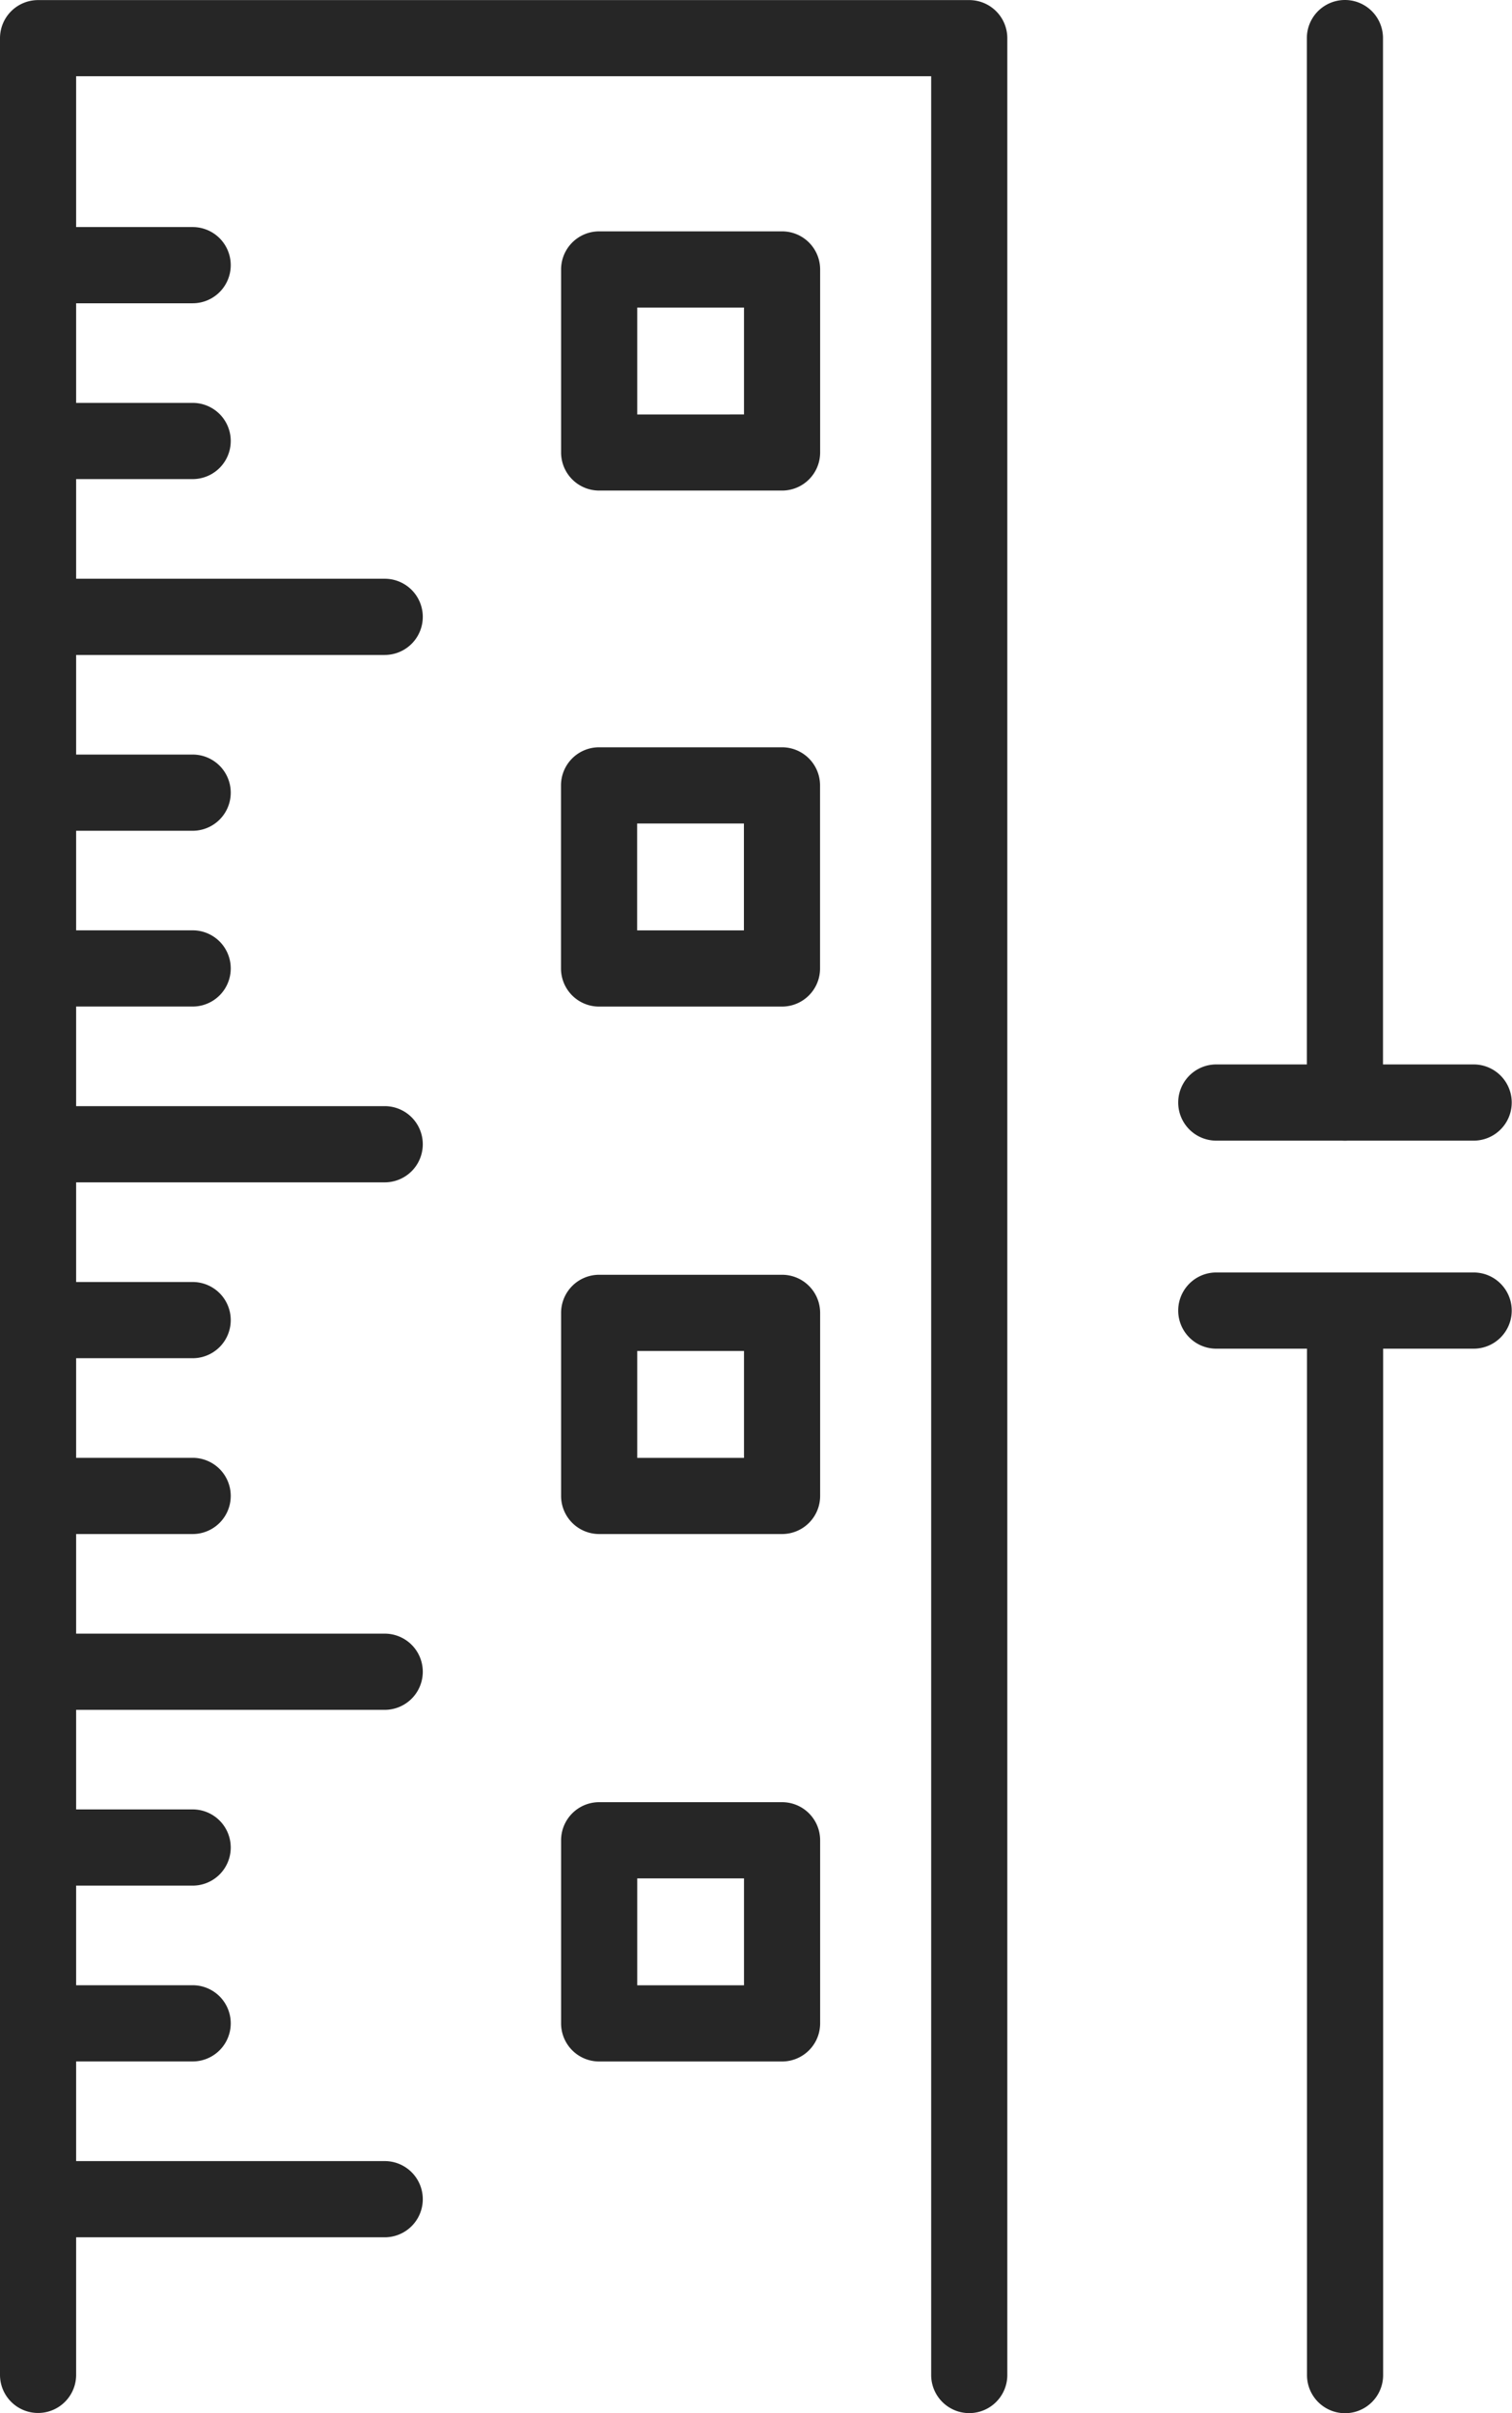
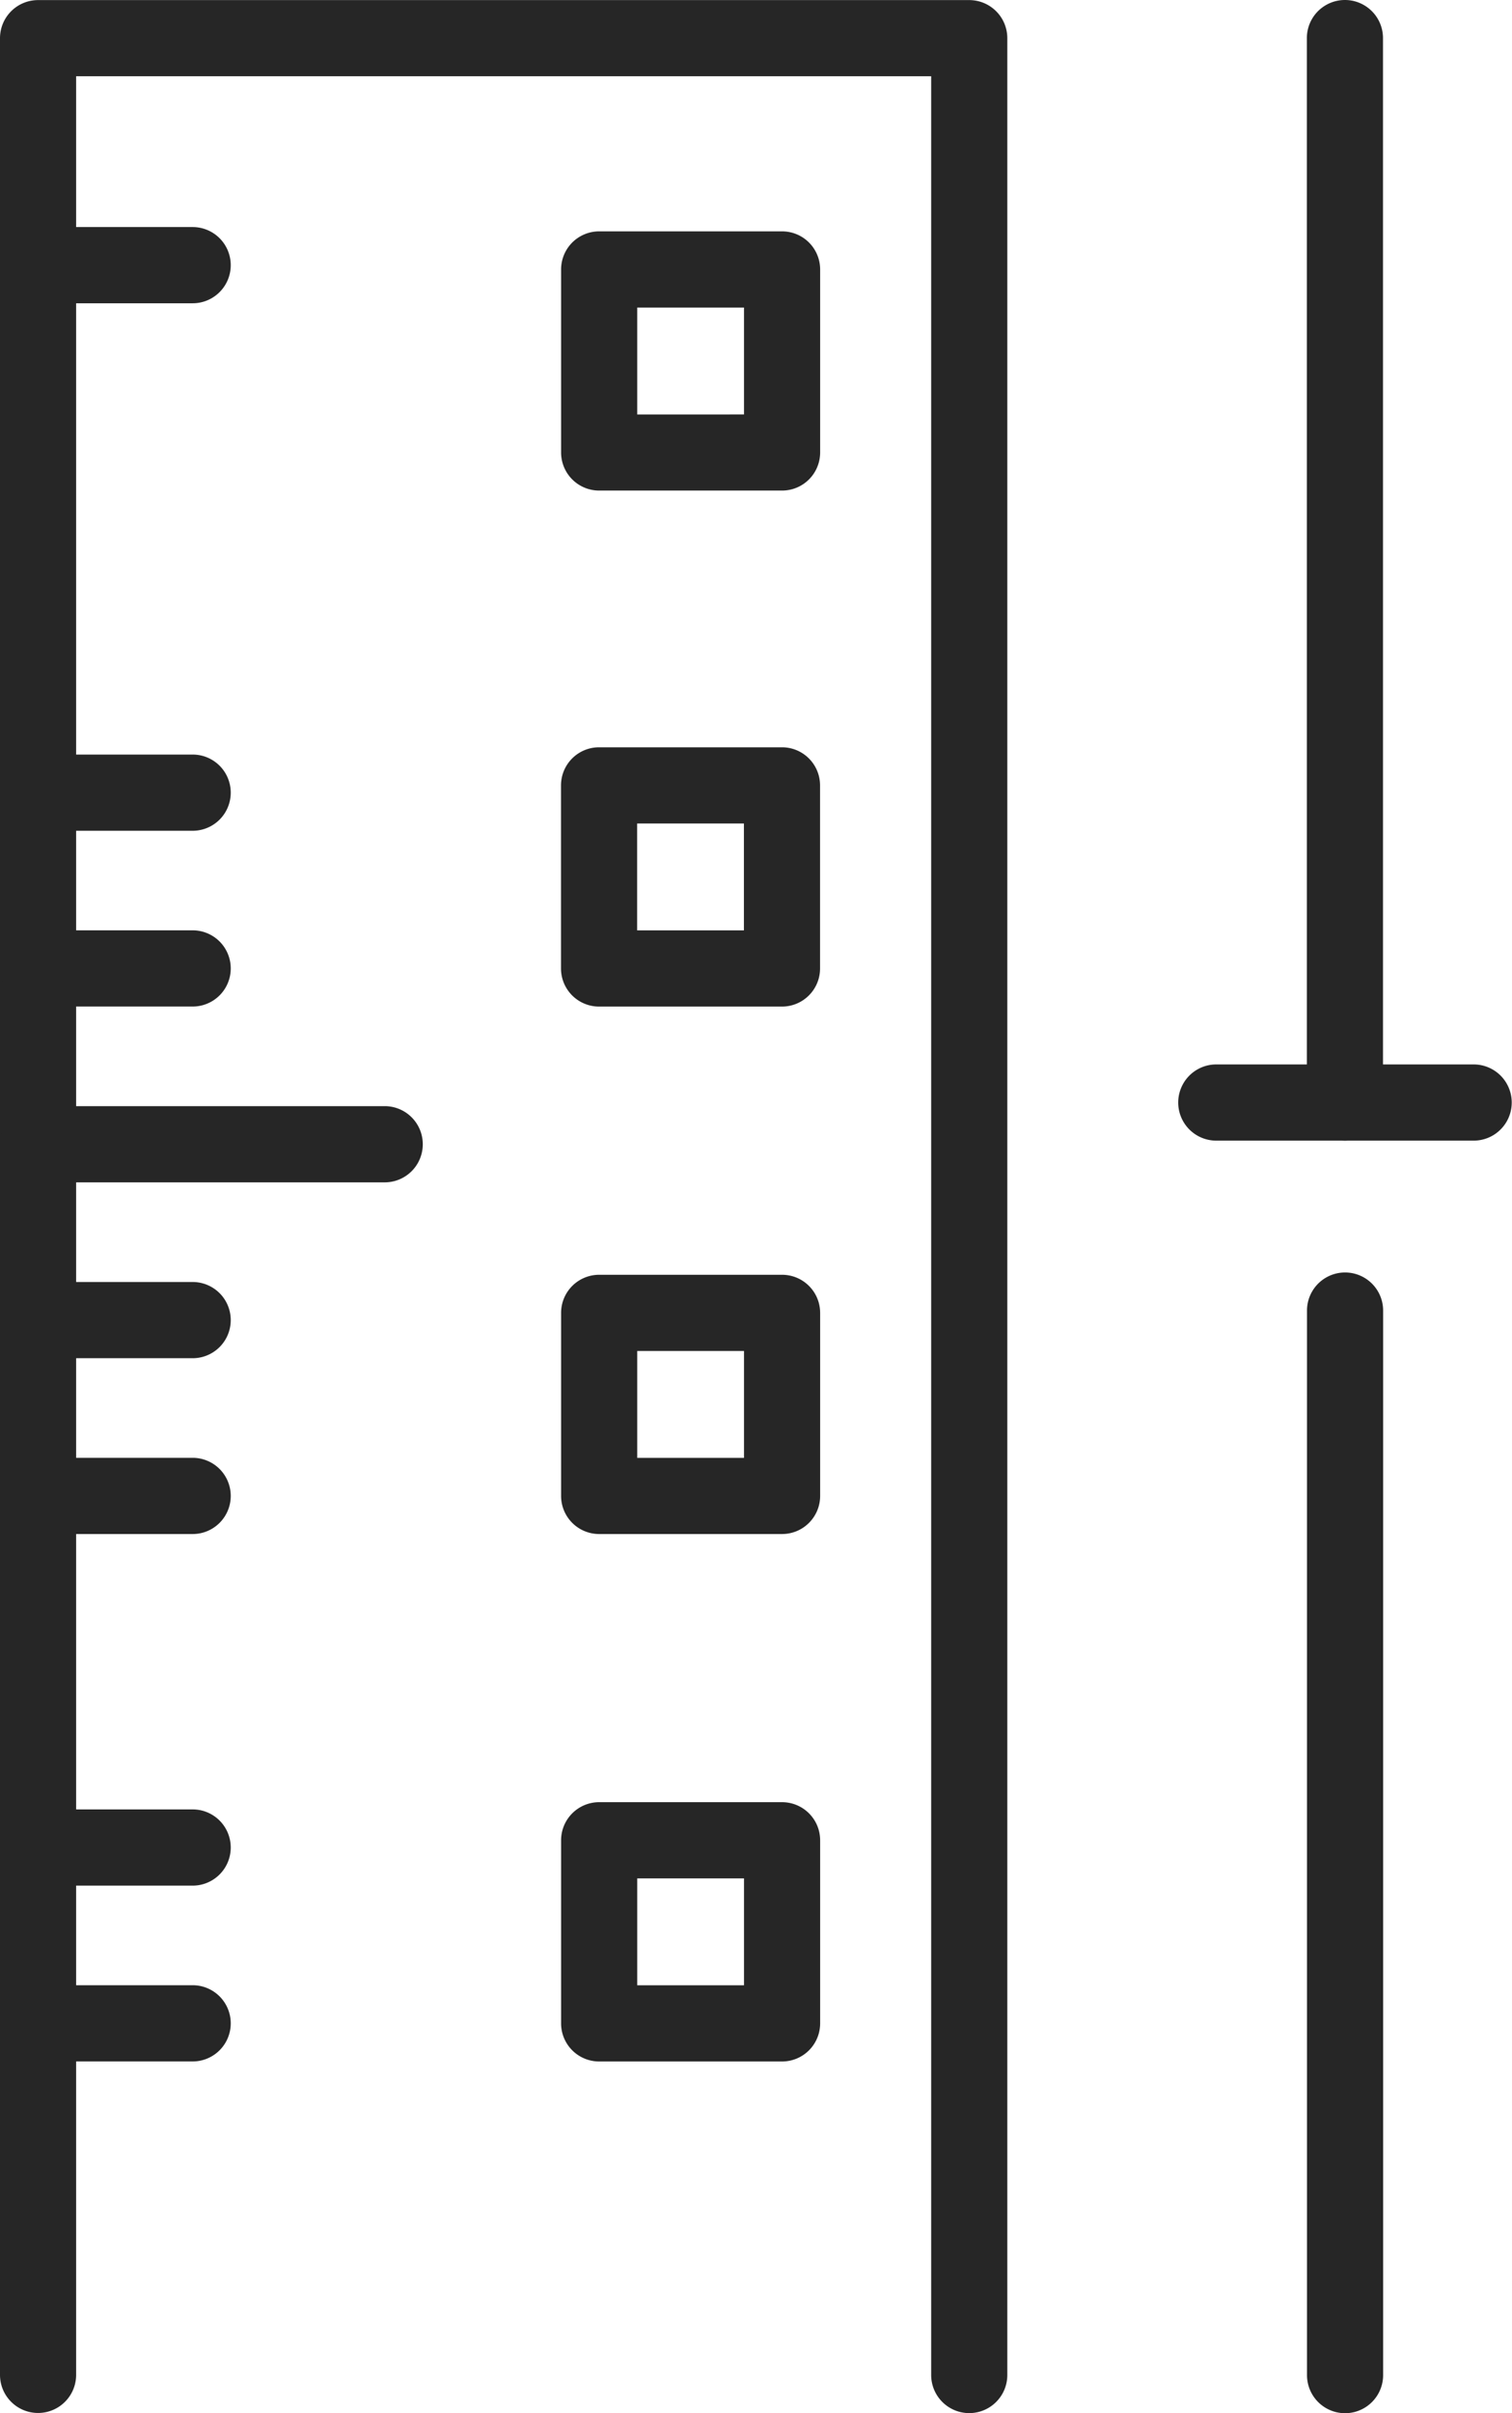
<svg xmlns="http://www.w3.org/2000/svg" width="33.485" height="53.392" viewBox="0 0 33.485 53.392">
  <g id="np_measure_6544031_000000" transform="translate(-18.968 -0.52)">
    <path id="Path_15979" data-name="Path 15979" d="M41.276,53.07V1.367a.843.843,0,0,0-.843-.843H19.811a.843.843,0,0,0-.843.843v51.7a.843.843,0,1,0,1.686,0V2.209H39.59V53.07a.843.843,0,1,0,1.686,0Z" transform="translate(0 -0.002)" fill="#262626" fill-rule="evenodd" />
    <path id="Path_15980" data-name="Path 15980" d="M19.812,11.518h3.423a.843.843,0,0,0,0-1.686H19.812a.843.843,0,1,0,0,1.686Z" transform="translate(0 -4.288)" fill="#262626" fill-rule="evenodd" />
    <path id="Path_15981" data-name="Path 15981" d="M19.812,54.78h3.423a.843.843,0,1,0,0-1.686H19.812a.843.843,0,1,0,0,1.686Z" transform="translate(0 -24.209)" fill="#262626" fill-rule="evenodd" />
    <path id="Path_15982" data-name="Path 15982" d="M19.812,76.409h3.423a.843.843,0,1,0,0-1.686H19.812a.843.843,0,1,0,0,1.686Z" transform="translate(0 -34.169)" fill="#262626" fill-rule="evenodd" />
    <path id="Path_15983" data-name="Path 15983" d="M19.812,33.151h3.423a.843.843,0,0,0,0-1.686H19.812a.843.843,0,1,0,0,1.686Z" transform="translate(0 -14.25)" fill="#262626" fill-rule="evenodd" />
-     <path id="Path_15984" data-name="Path 15984" d="M19.812,18.729h3.423a.843.843,0,0,0,0-1.686H19.812a.843.843,0,1,0,0,1.686Z" transform="translate(0 -7.609)" fill="#262626" fill-rule="evenodd" />
+     <path id="Path_15984" data-name="Path 15984" d="M19.812,18.729h3.423H19.812a.843.843,0,1,0,0,1.686Z" transform="translate(0 -7.609)" fill="#262626" fill-rule="evenodd" />
    <path id="Path_15985" data-name="Path 15985" d="M19.812,61.991h3.423a.843.843,0,1,0,0-1.686H19.812a.843.843,0,1,0,0,1.686Z" transform="translate(0 -27.53)" fill="#262626" fill-rule="evenodd" />
    <path id="Path_15986" data-name="Path 15986" d="M19.812,83.62h3.423a.843.843,0,1,0,0-1.686H19.812a.843.843,0,1,0,0,1.686Z" transform="translate(0 -37.49)" fill="#262626" fill-rule="evenodd" />
    <path id="Path_15987" data-name="Path 15987" d="M19.812,40.358h3.423a.843.843,0,0,0,0-1.686H19.812a.843.843,0,1,0,0,1.686Z" transform="translate(0 -17.568)" fill="#262626" fill-rule="evenodd" />
-     <path id="Path_15988" data-name="Path 15988" d="M19.812,25.94h7.676a.843.843,0,0,0,0-1.686H19.812a.843.843,0,0,0,0,1.686Z" transform="translate(0 -10.929)" fill="#262626" fill-rule="evenodd" />
-     <path id="Path_15989" data-name="Path 15989" d="M19.812,69.2h7.676a.843.843,0,1,0,0-1.686H19.812a.843.843,0,0,0,0,1.686Z" transform="translate(0 -30.849)" fill="#262626" fill-rule="evenodd" />
-     <path id="Path_15990" data-name="Path 15990" d="M19.812,90.831h7.676a.843.843,0,0,0,0-1.686H19.812a.843.843,0,0,0,0,1.686Z" transform="translate(0 -40.81)" fill="#262626" fill-rule="evenodd" />
    <path id="Path_15991" data-name="Path 15991" d="M19.812,47.569h7.676a.843.843,0,1,0,0-1.686H19.812a.843.843,0,0,0,0,1.686Z" transform="translate(0 -20.889)" fill="#262626" fill-rule="evenodd" />
    <path id="Path_15992" data-name="Path 15992" d="M47.733,32.008a.843.843,0,0,0-.843-.843H42.839a.843.843,0,0,0-.843.843v4.051a.843.843,0,0,0,.843.843H46.89a.843.843,0,0,0,.843-.843Zm-1.686.843v2.365H43.682V32.851Z" transform="translate(-10.604 -14.111)" fill="#262626" fill-rule="evenodd" />
    <path id="Path_15993" data-name="Path 15993" d="M47.737,10.851a.843.843,0,0,0-.843-.843H42.843a.843.843,0,0,0-.843.843V14.9a.843.843,0,0,0,.843.843h4.051a.843.843,0,0,0,.843-.843Zm-1.686.843v2.365H43.686V11.694Z" transform="translate(-10.606 -4.369)" fill="#262626" fill-rule="evenodd" />
    <path id="Path_15994" data-name="Path 15994" d="M47.737,53.64a.843.843,0,0,0-.843-.843H42.843A.843.843,0,0,0,42,53.64V57.69a.843.843,0,0,0,.843.843h4.051a.843.843,0,0,0,.843-.843Zm-1.686.843v2.365H43.686V54.483Z" transform="translate(-10.606 -24.072)" fill="#262626" fill-rule="evenodd" />
    <path id="Path_15995" data-name="Path 15995" d="M47.737,75.269a.843.843,0,0,0-.843-.843H42.843a.843.843,0,0,0-.843.843v4.051a.843.843,0,0,0,.843.843h4.051a.843.843,0,0,0,.843-.843Zm-1.686.843v2.365H43.686V76.112Z" transform="translate(-10.606 -34.032)" fill="#262626" fill-rule="evenodd" />
    <path id="Path_15996" data-name="Path 15996" d="M68.175,45.858h5.7a.843.843,0,0,0,0-1.686h-5.7a.843.843,0,0,0,0,1.686Z" transform="translate(-22.271 -20.101)" fill="#262626" fill-rule="evenodd" />
-     <path id="Path_15997" data-name="Path 15997" d="M68.175,54.389h5.7a.843.843,0,0,0,0-1.686h-5.7a.843.843,0,0,0,0,1.686Z" transform="translate(-22.271 -24.029)" fill="#262626" fill-rule="evenodd" />
    <path id="Path_15998" data-name="Path 15998" d="M74.3,24.914V1.363a.843.843,0,1,0-1.686,0V24.914a.843.843,0,0,0,1.686,0Z" transform="translate(-24.704)" fill="#262626" fill-rule="evenodd" />
    <path id="Path_15999" data-name="Path 15999" d="M72.617,53.547V77.1a.843.843,0,0,0,1.686,0V53.547a.843.843,0,0,0-1.686,0Z" transform="translate(-24.704 -24.03)" fill="#262626" fill-rule="evenodd" />
  </g>
</svg>